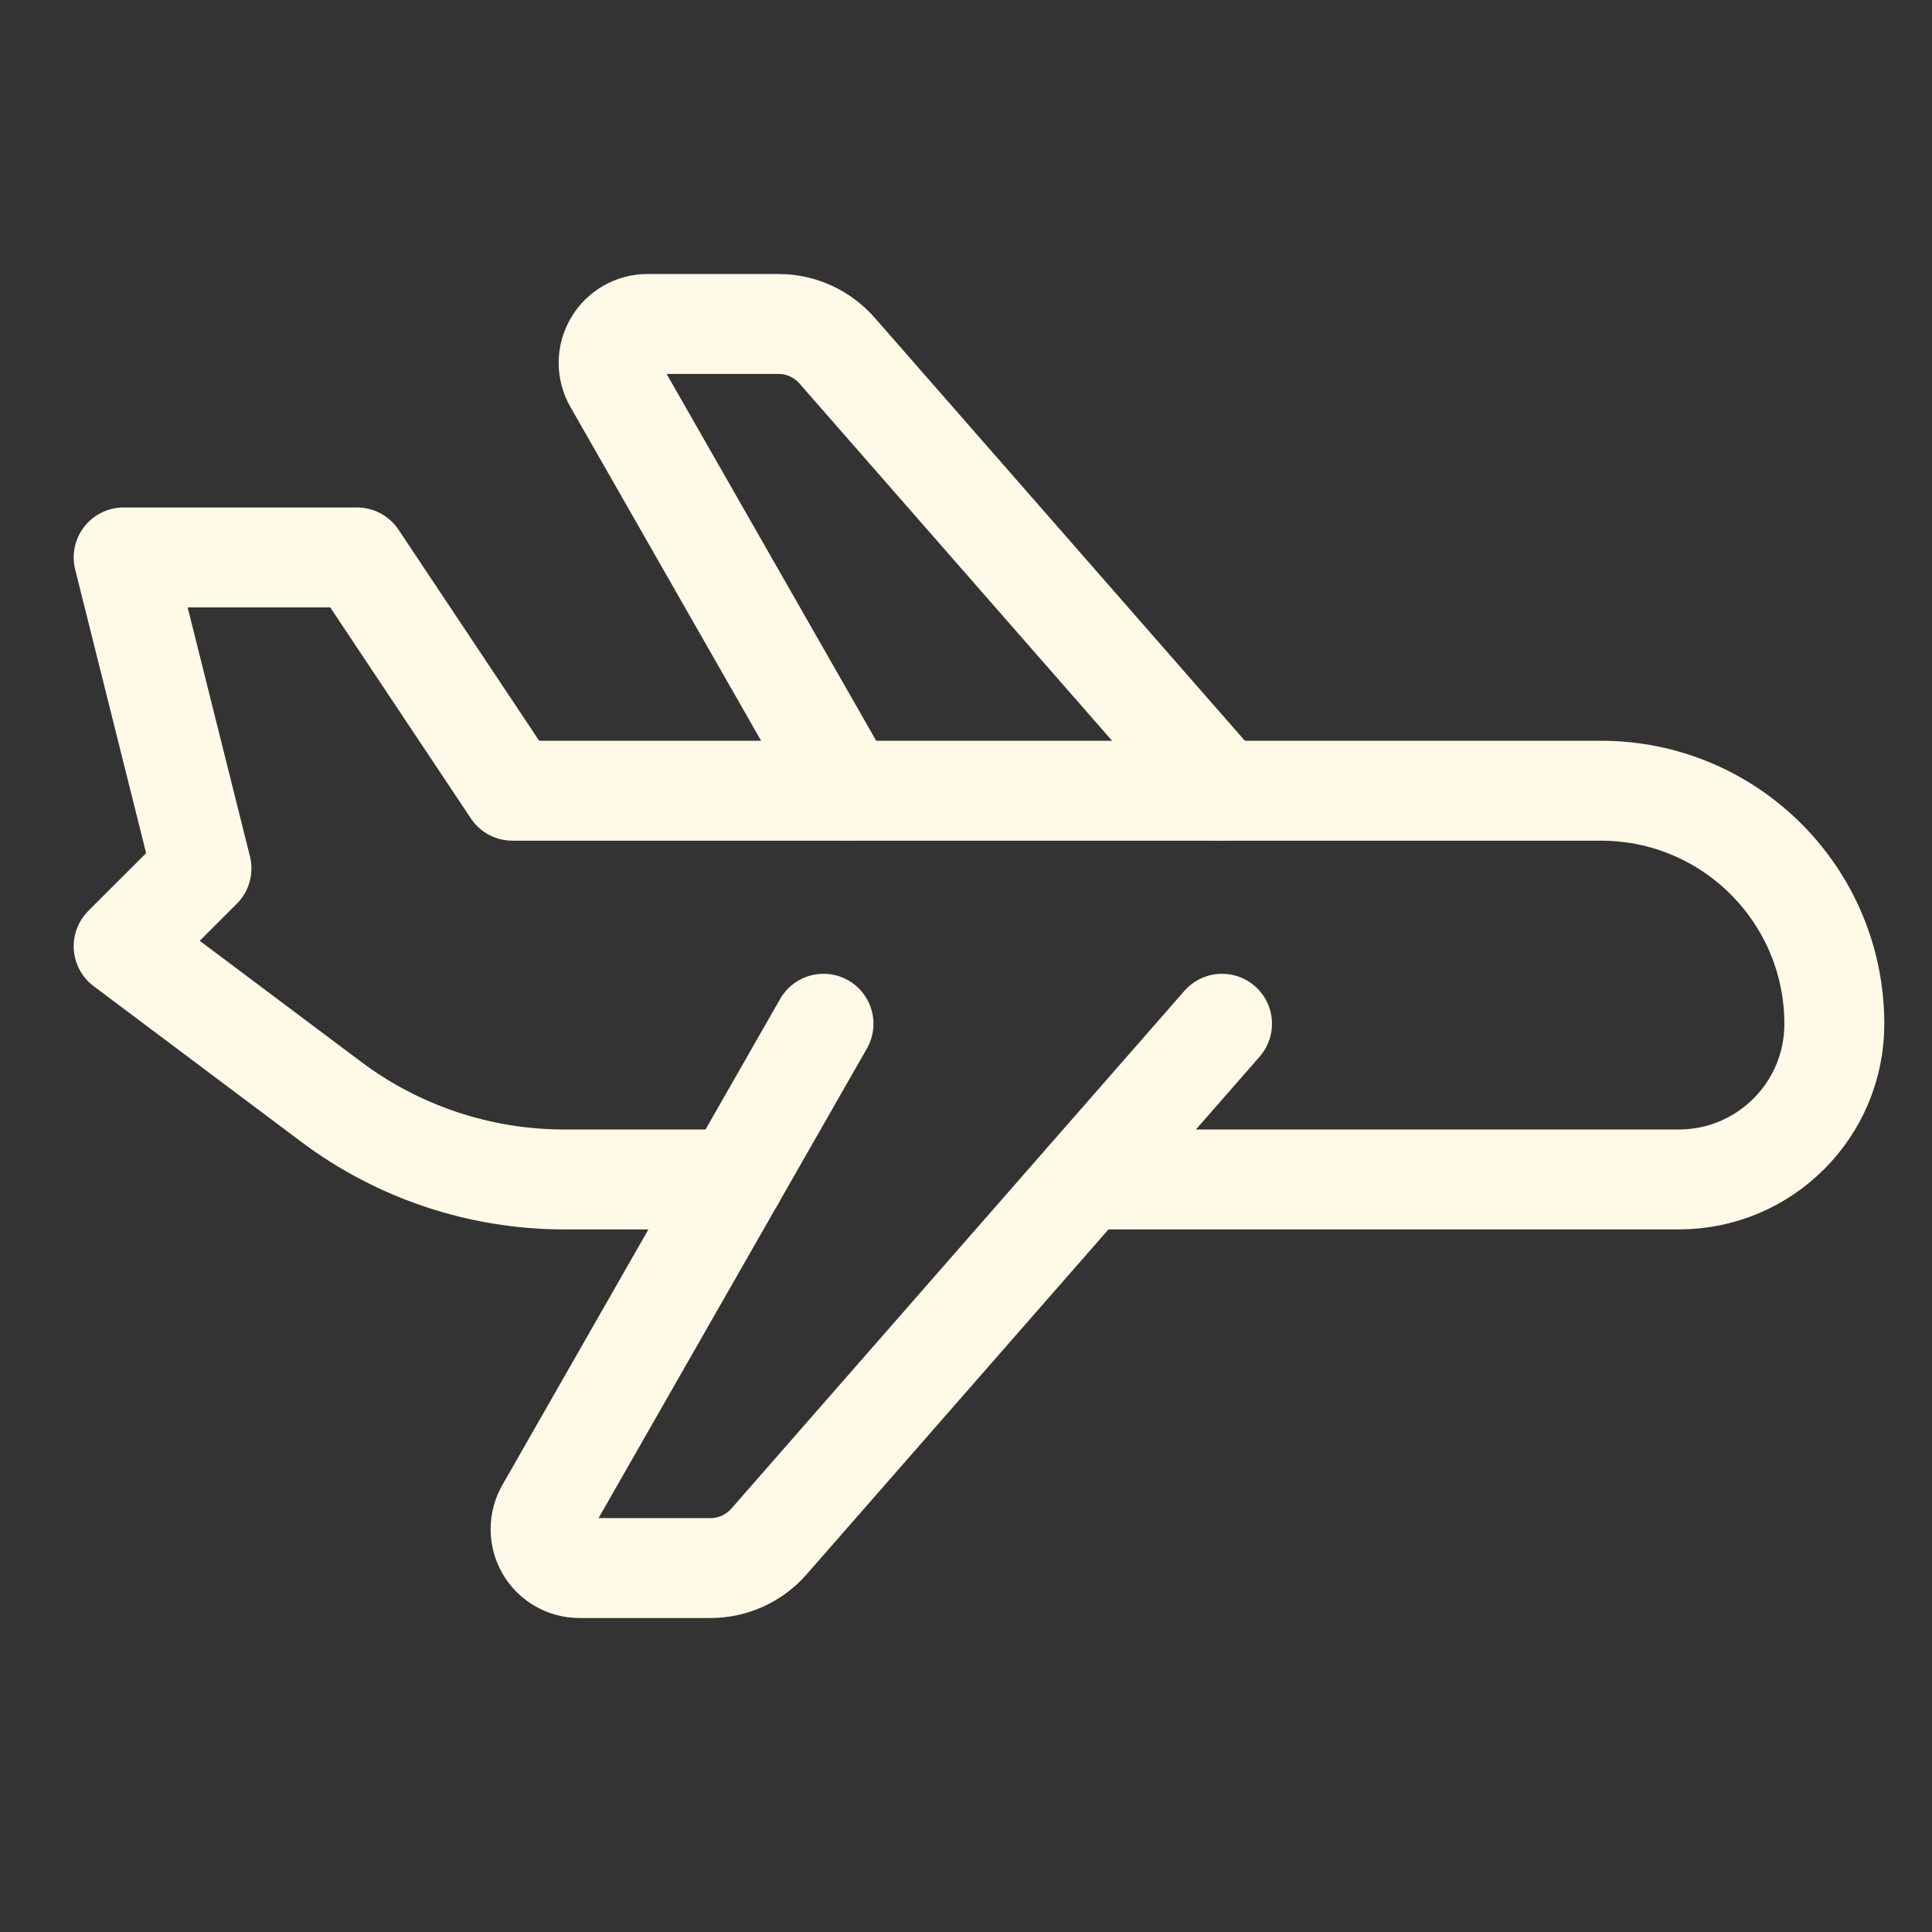
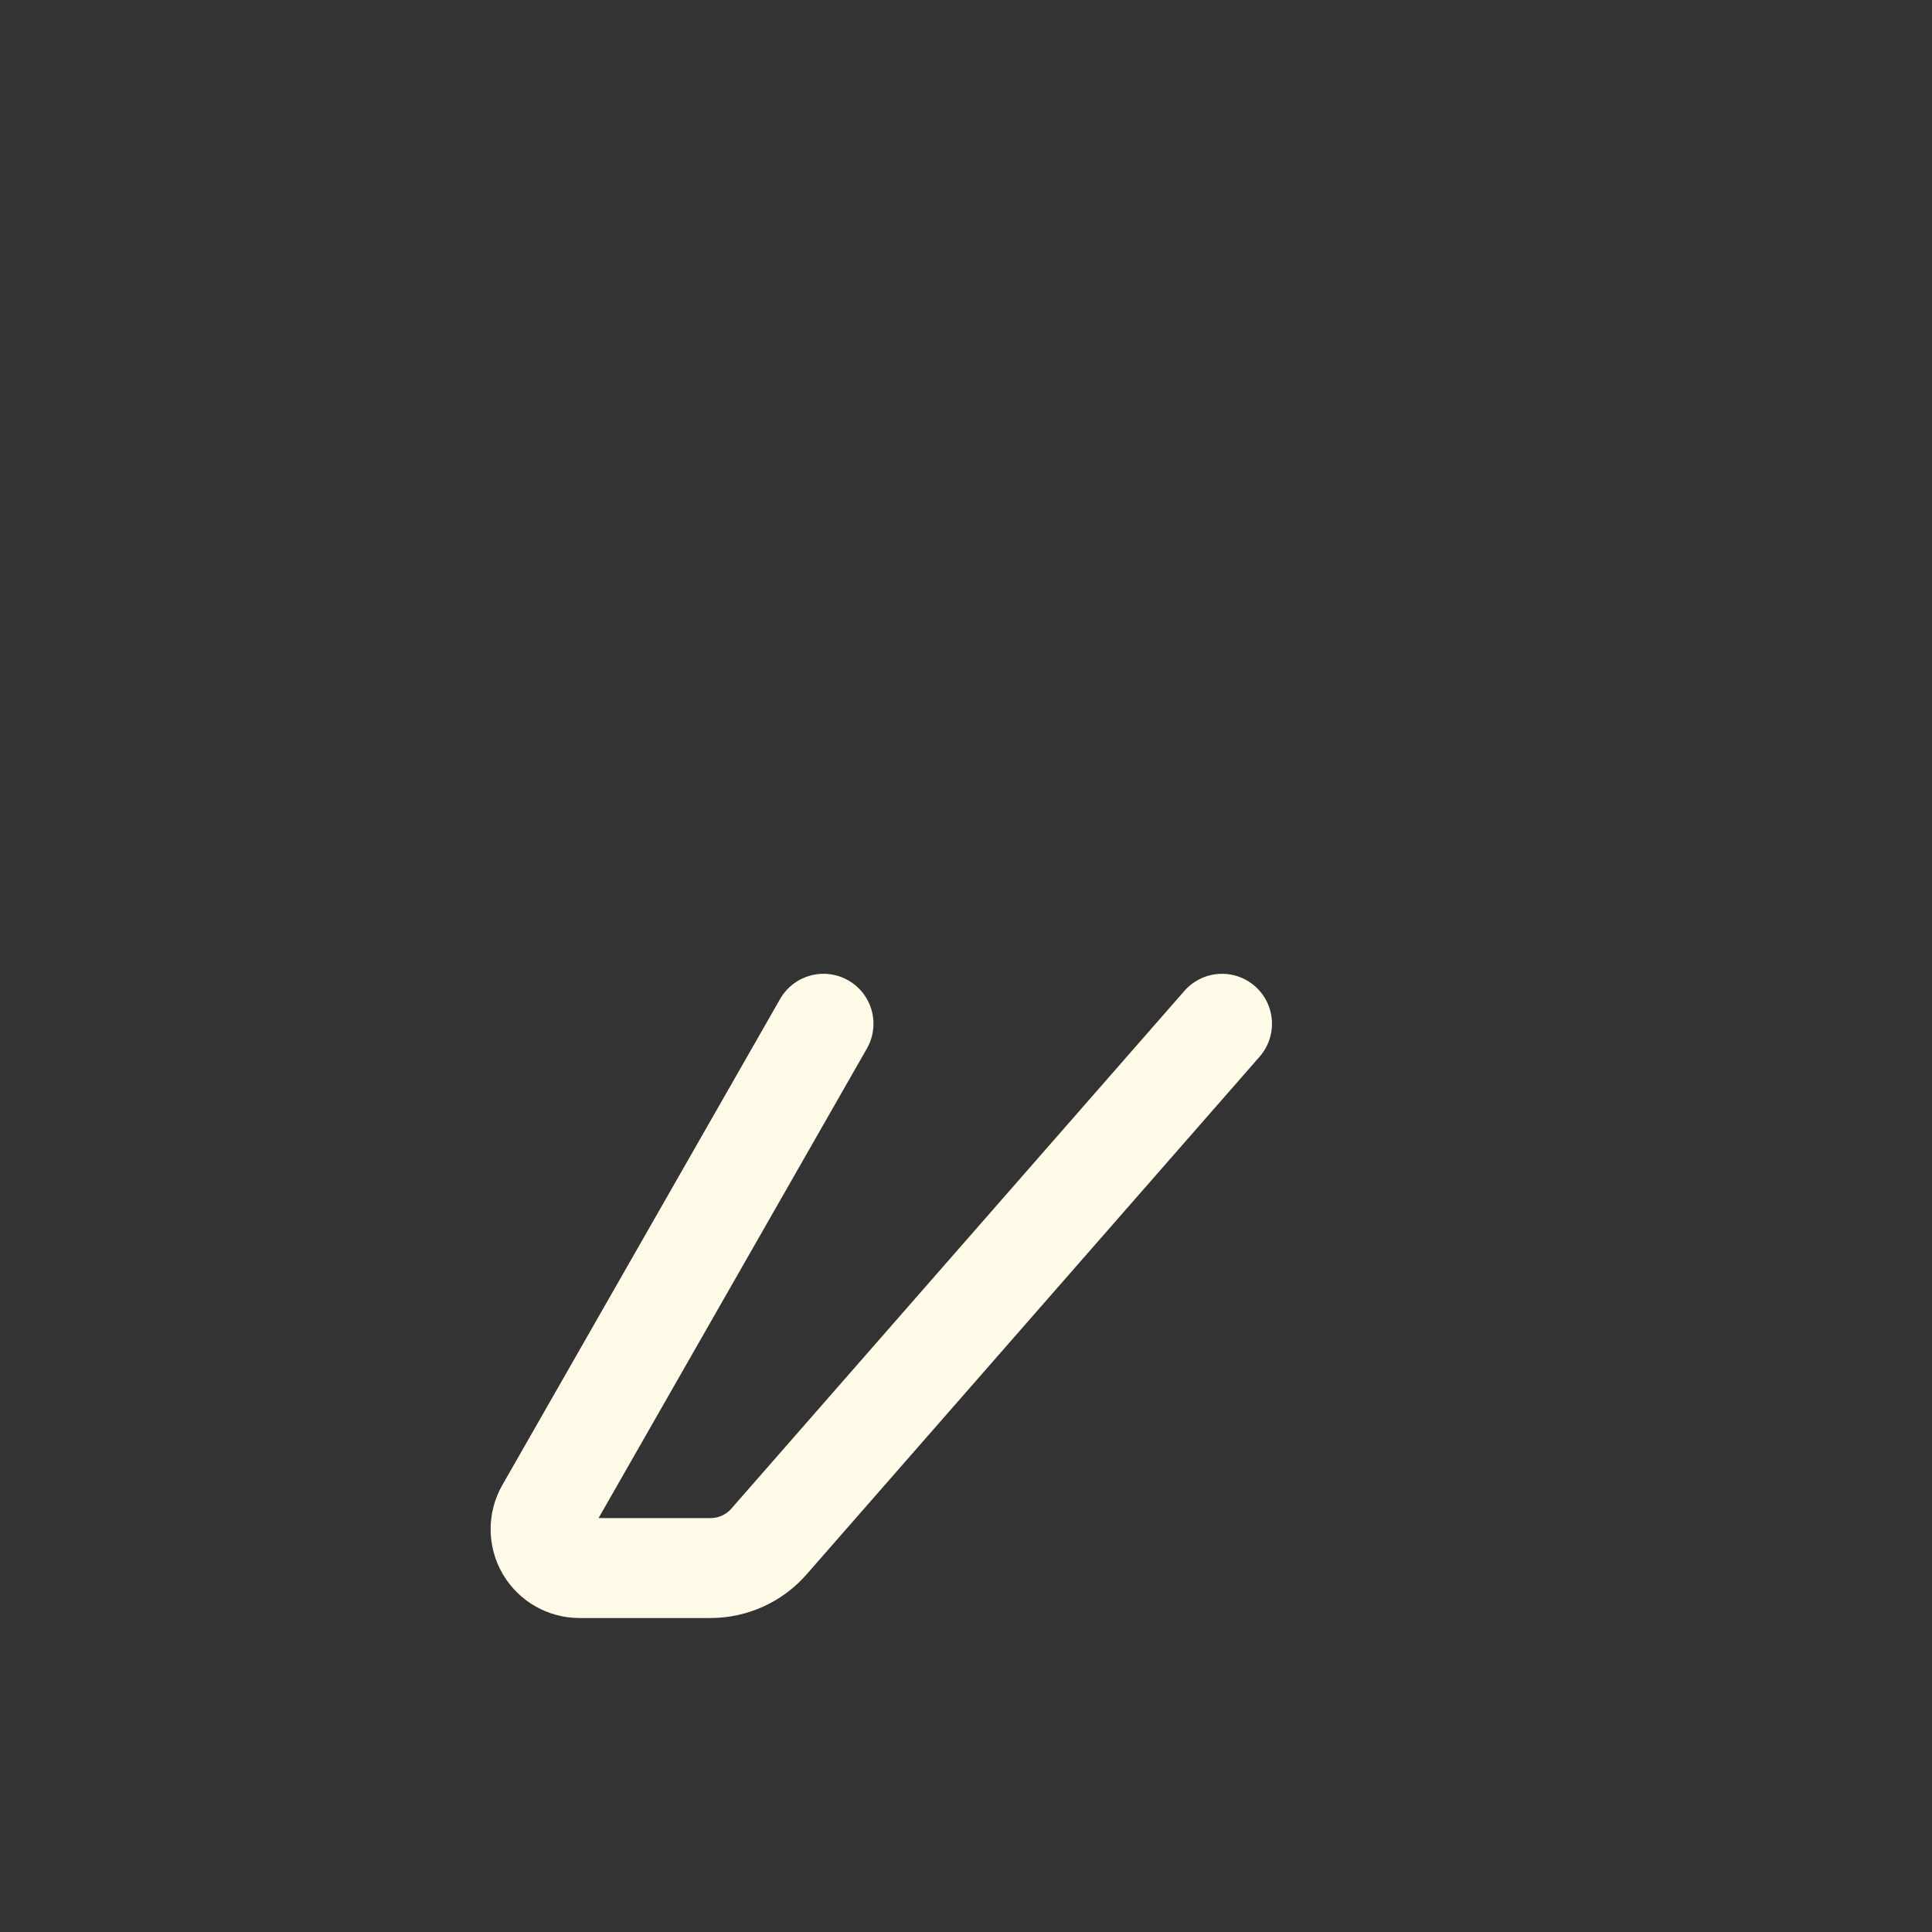
<svg xmlns="http://www.w3.org/2000/svg" width="29" height="29" viewBox="0 0 29 29" fill="none">
  <rect x="0" y="0" width="29" height="29" fill="#333333" stroke="none" />
  <g id="Group">
    <path id="Path" d="M12.361 15.367L8.191 22.664C8.088 22.845 8.089 23.067 8.193 23.247C8.298 23.427 8.49 23.537 8.698 23.537H10.664C11.001 23.537 11.321 23.392 11.542 23.139L18.343 15.367" stroke="#FFF9E7" stroke-width="1.5" stroke-linecap="round" stroke-linejoin="round" />
-     <path id="Path_2" d="M11.027 17.704H8.47C7.208 17.704 5.979 17.295 4.969 16.537L1.856 14.203L3.024 13.036L1.856 8.367H5.358L7.692 11.869H24.032C25.966 11.869 27.534 13.436 27.534 15.37V15.37C27.534 16.659 26.489 17.704 25.2 17.704H16.3" stroke="#FFF9E7" stroke-width="1.5" stroke-linecap="round" stroke-linejoin="round" />
-     <path id="Path_3" d="M18.343 11.866L12.564 5.262C12.342 5.009 12.022 4.863 11.685 4.863H9.719C9.511 4.863 9.319 4.974 9.215 5.154C9.11 5.334 9.109 5.556 9.213 5.736L12.715 11.866" stroke="#FFF9E7" stroke-width="1.5" stroke-linecap="round" stroke-linejoin="round" />
  </g>
</svg>